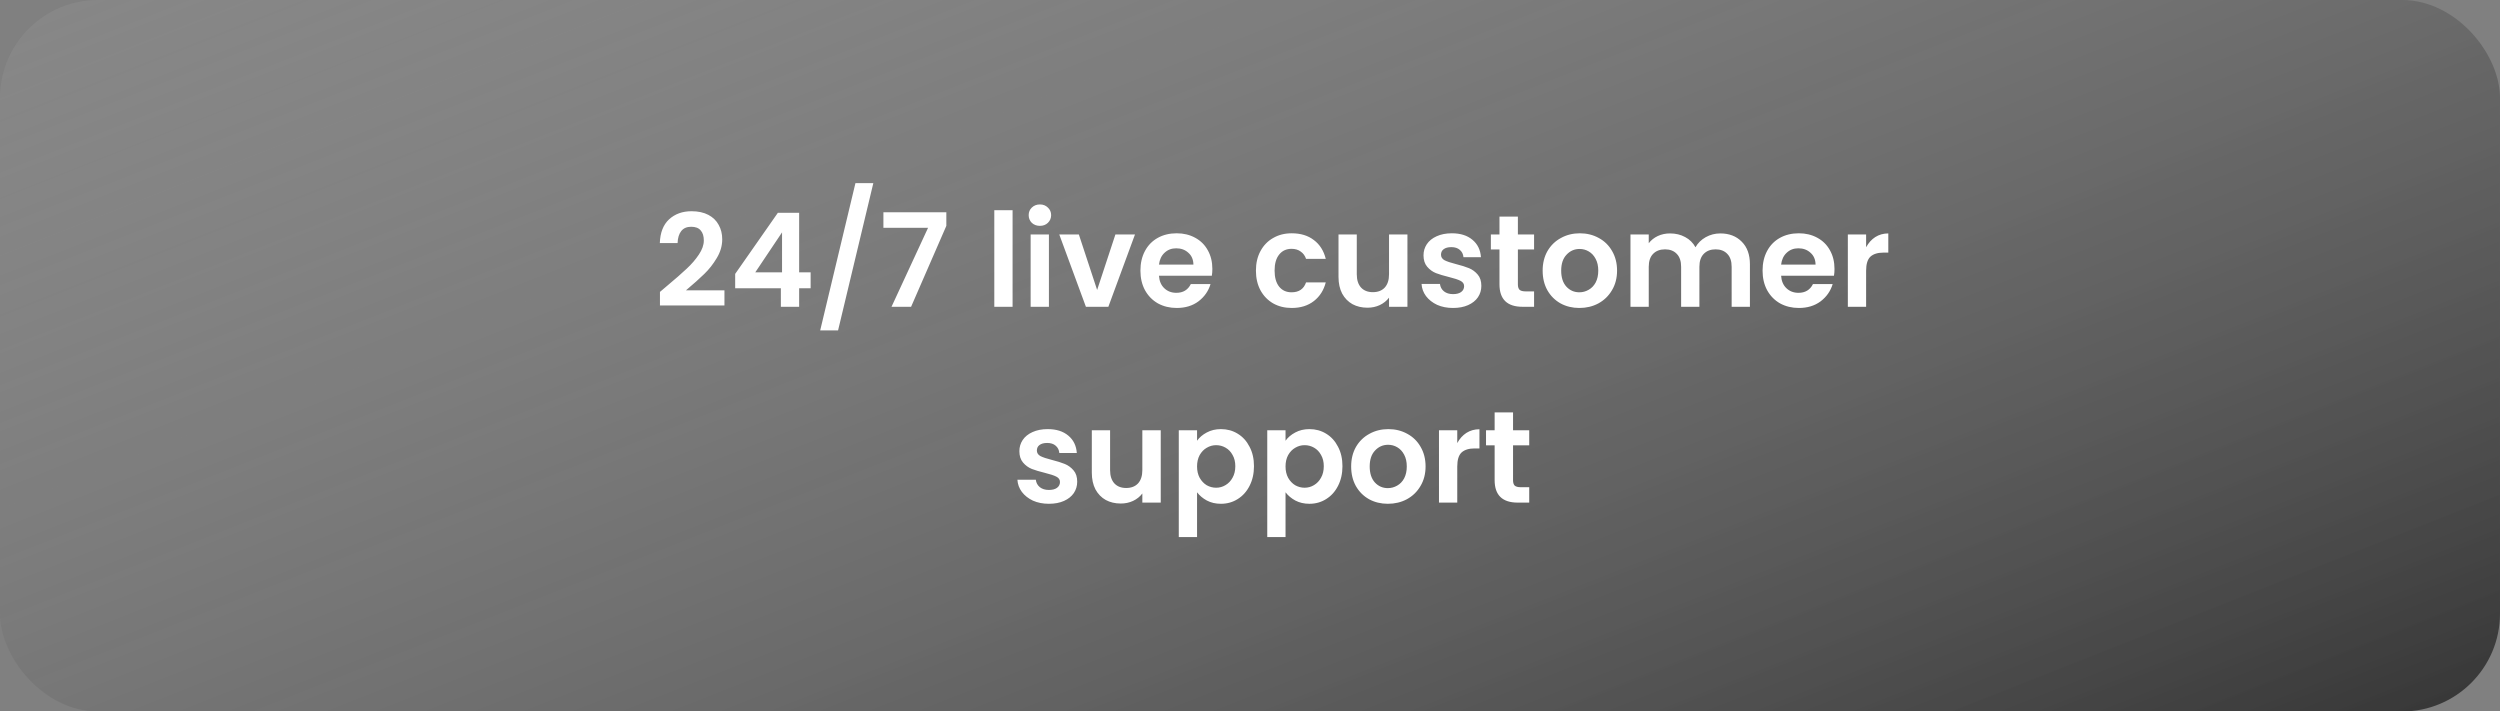
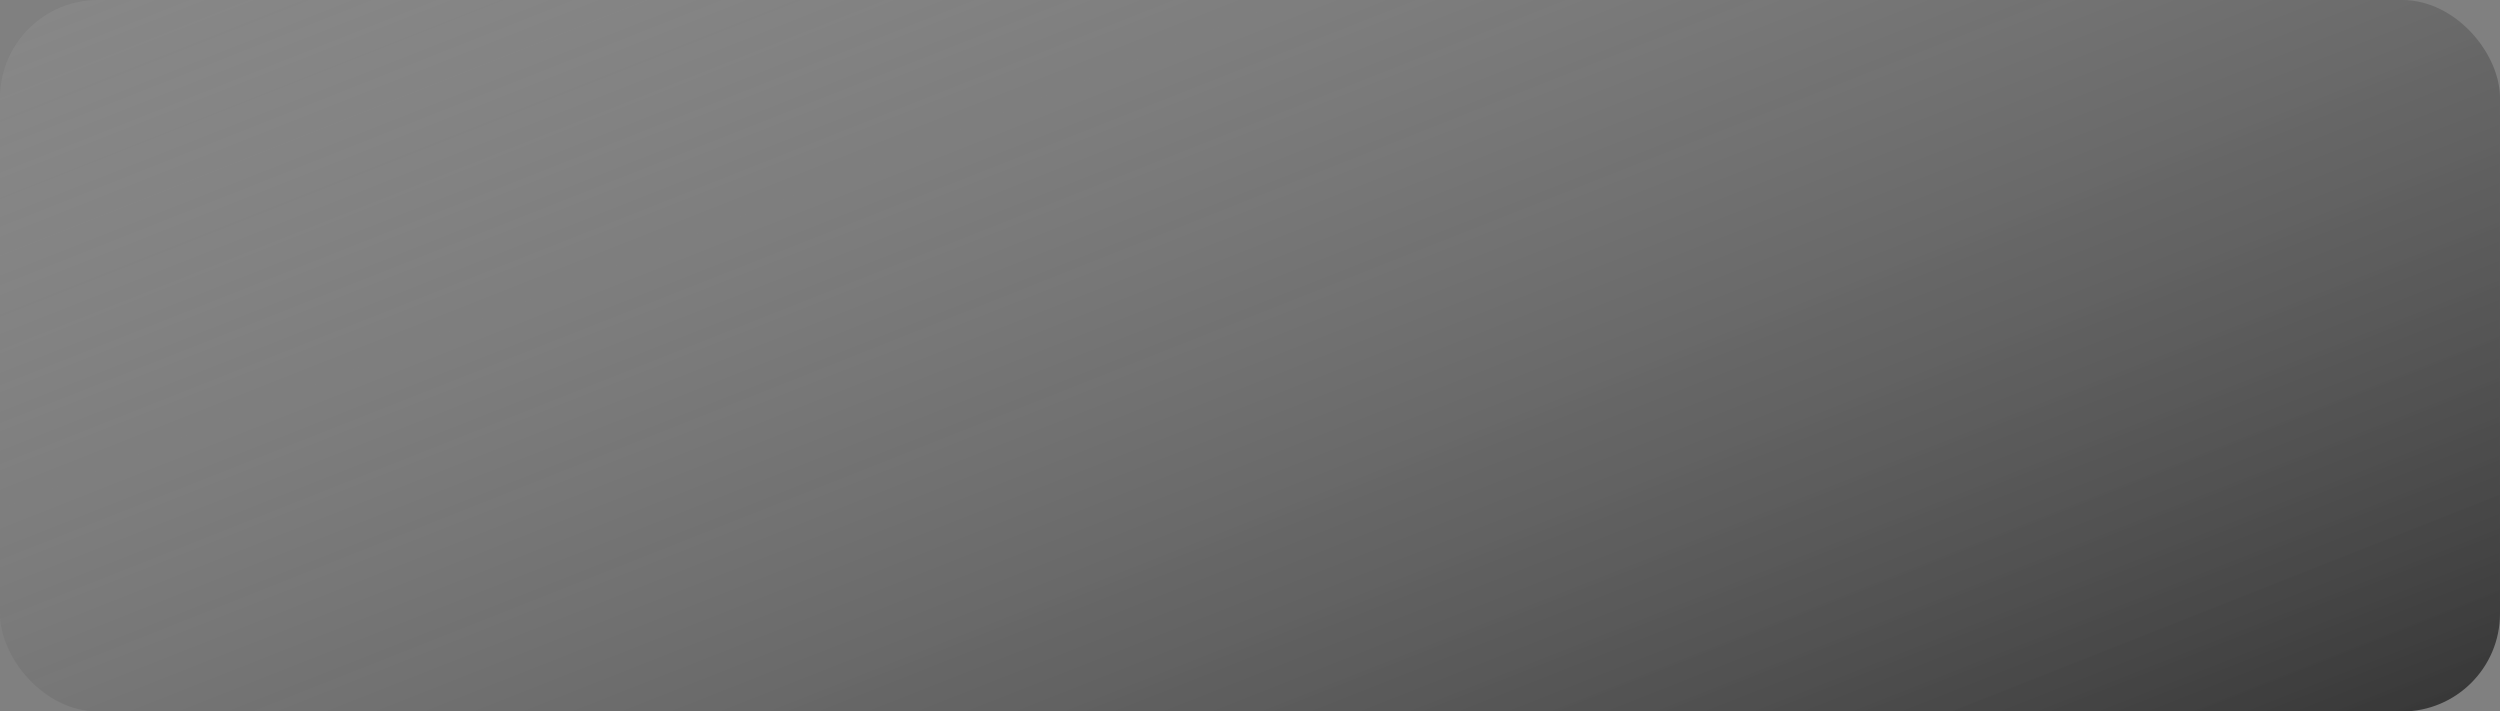
<svg xmlns="http://www.w3.org/2000/svg" width="383" height="109" viewBox="0 0 383 109" fill="none">
  <rect x="0" y="0" width="383" height="109" fill="#808080" stroke="none" />
  <rect width="383" height="109" rx="15" fill="url(#paint0_linear_92_62)" />
-   <path d="M102.165 43.82C103.458 42.74 104.472 41.853 105.205 41.16C105.952 40.467 106.572 39.747 107.065 39C107.572 38.253 107.825 37.533 107.825 36.84C107.825 36.173 107.665 35.66 107.345 35.3C107.038 34.927 106.552 34.74 105.885 34.74C105.218 34.74 104.712 34.96 104.365 35.4C104.018 35.84 103.832 36.453 103.805 37.24H101.085C101.138 35.64 101.612 34.427 102.505 33.6C103.412 32.773 104.558 32.36 105.945 32.36C106.958 32.36 107.818 32.547 108.525 32.92C109.232 33.293 109.758 33.807 110.105 34.46C110.465 35.1 110.645 35.833 110.645 36.66C110.645 37.66 110.365 38.62 109.805 39.54C109.258 40.46 108.625 41.267 107.905 41.96C107.198 42.653 106.258 43.493 105.085 44.48H110.985V46.8H101.105V44.72L102.165 43.82ZM112.629 44.16V41.96L119.169 32.6H122.429V41.72H124.189V44.16H122.429V47H119.629V44.16H112.629ZM119.809 35.6L115.709 41.72H119.809V35.6ZM133.792 28.06L128.392 50.62H125.652L131.052 28.06H133.792ZM144.979 34.6L139.579 47H136.579L142.179 34.9H135.339V32.52H144.979V34.6ZM155.127 32.2V47H152.327V32.2H155.127ZM159.314 34.6C158.82 34.6 158.407 34.447 158.074 34.14C157.754 33.82 157.594 33.427 157.594 32.96C157.594 32.493 157.754 32.107 158.074 31.8C158.407 31.48 158.82 31.32 159.314 31.32C159.807 31.32 160.214 31.48 160.534 31.8C160.867 32.107 161.034 32.493 161.034 32.96C161.034 33.427 160.867 33.82 160.534 34.14C160.214 34.447 159.807 34.6 159.314 34.6ZM160.694 35.92V47H157.894V35.92H160.694ZM168.08 44.42L170.88 35.92H173.88L169.8 47H166.36L162.28 35.92H165.28L168.08 44.42ZM185.733 41.2C185.733 41.573 185.706 41.92 185.653 42.24H177.553C177.606 43.053 177.879 43.693 178.373 44.16C178.866 44.627 179.479 44.86 180.213 44.86C181.253 44.86 181.993 44.413 182.433 43.52H185.453C185.133 44.587 184.519 45.467 183.613 46.16C182.706 46.84 181.593 47.18 180.273 47.18C179.206 47.18 178.246 46.947 177.393 46.48C176.553 46 175.893 45.327 175.413 44.46C174.946 43.593 174.713 42.593 174.713 41.46C174.713 40.313 174.946 39.307 175.413 38.44C175.879 37.573 176.533 36.907 177.373 36.44C178.213 35.973 179.179 35.74 180.273 35.74C181.326 35.74 182.266 35.967 183.093 36.42C183.933 36.873 184.579 37.513 185.033 38.34C185.499 39.167 185.733 40.12 185.733 41.2ZM182.833 40.54C182.819 39.767 182.559 39.16 182.053 38.72C181.559 38.267 180.939 38.04 180.193 38.04C179.486 38.04 178.893 38.267 178.413 38.72C177.933 39.16 177.646 39.767 177.553 40.54H182.833ZM192.408 41.46C192.408 40.313 192.641 39.313 193.108 38.46C193.575 37.593 194.221 36.927 195.048 36.46C195.875 35.98 196.821 35.74 197.888 35.74C199.261 35.74 200.395 36.087 201.288 36.78C202.195 37.46 202.801 38.42 203.108 39.66H200.088C199.928 39.18 199.655 38.807 199.268 38.54C198.895 38.26 198.428 38.12 197.868 38.12C197.068 38.12 196.435 38.413 195.968 39C195.501 39.573 195.268 40.393 195.268 41.46C195.268 42.513 195.501 43.333 195.968 43.92C196.435 44.493 197.068 44.78 197.868 44.78C199.001 44.78 199.741 44.273 200.088 43.26H203.108C202.801 44.46 202.195 45.413 201.288 46.12C200.381 46.827 199.248 47.18 197.888 47.18C196.821 47.18 195.875 46.947 195.048 46.48C194.221 46 193.575 45.333 193.108 44.48C192.641 43.613 192.408 42.607 192.408 41.46ZM215.619 35.92V47H212.799V45.6C212.439 46.08 211.966 46.46 211.379 46.74C210.806 47.007 210.179 47.14 209.499 47.14C208.633 47.14 207.866 46.96 207.199 46.6C206.533 46.227 206.006 45.687 205.619 44.98C205.246 44.26 205.059 43.407 205.059 42.42V35.92H207.859V42.02C207.859 42.9 208.079 43.58 208.519 44.06C208.959 44.527 209.559 44.76 210.319 44.76C211.093 44.76 211.699 44.527 212.139 44.06C212.579 43.58 212.799 42.9 212.799 42.02V35.92H215.619ZM222.602 47.18C221.695 47.18 220.882 47.02 220.162 46.7C219.455 46.367 218.889 45.92 218.462 45.36C218.049 44.8 217.822 44.18 217.782 43.5H220.602C220.655 43.967 220.862 44.347 221.222 44.64C221.582 44.92 222.042 45.06 222.602 45.06C223.135 45.06 223.549 44.953 223.842 44.74C224.149 44.513 224.302 44.213 224.302 43.84C224.302 43.48 224.115 43.207 223.742 43.02C223.382 42.833 222.795 42.64 221.982 42.44C221.169 42.24 220.502 42.04 219.982 41.84C219.462 41.627 219.015 41.3 218.642 40.86C218.269 40.42 218.082 39.84 218.082 39.12C218.082 38.493 218.249 37.927 218.582 37.42C218.929 36.9 219.429 36.493 220.082 36.2C220.749 35.893 221.529 35.74 222.422 35.74C223.742 35.74 224.795 36.073 225.582 36.74C226.369 37.393 226.802 38.28 226.882 39.4H224.202C224.162 38.933 223.975 38.56 223.642 38.28C223.322 38 222.889 37.86 222.342 37.86C221.835 37.86 221.442 37.967 221.162 38.18C220.895 38.38 220.762 38.66 220.762 39.02C220.762 39.393 220.949 39.68 221.322 39.88C221.695 40.067 222.275 40.26 223.062 40.46C223.862 40.66 224.522 40.867 225.042 41.08C225.562 41.293 226.009 41.62 226.382 42.06C226.755 42.487 226.942 43.067 226.942 43.8C226.942 44.44 226.769 45.02 226.422 45.54C226.075 46.047 225.575 46.447 224.922 46.74C224.269 47.033 223.495 47.18 222.602 47.18ZM232.54 38.22V43.58C232.54 43.953 232.627 44.227 232.8 44.4C232.987 44.56 233.294 44.64 233.72 44.64H235.02V47H233.26C230.9 47 229.72 45.853 229.72 43.56V38.22H228.4V35.92H229.72V33.18H232.54V35.92H235.02V38.22H232.54ZM241.954 47.18C240.888 47.18 239.928 46.947 239.074 46.48C238.221 46 237.548 45.327 237.054 44.46C236.574 43.593 236.334 42.593 236.334 41.46C236.334 40.327 236.581 39.327 237.074 38.46C237.581 37.593 238.268 36.927 239.134 36.46C240.001 35.98 240.968 35.74 242.034 35.74C243.101 35.74 244.068 35.98 244.934 36.46C245.801 36.927 246.481 37.593 246.974 38.46C247.481 39.327 247.734 40.327 247.734 41.46C247.734 42.593 247.474 43.593 246.954 44.46C246.448 45.327 245.754 46 244.874 46.48C244.008 46.947 243.034 47.18 241.954 47.18ZM241.954 44.78C242.461 44.78 242.934 44.653 243.374 44.4C243.828 44.147 244.188 43.773 244.454 43.28C244.721 42.773 244.854 42.167 244.854 41.46C244.854 40.753 244.721 40.153 244.454 39.66C244.188 39.153 243.834 38.773 243.394 38.52C242.968 38.267 242.501 38.14 241.994 38.14C241.208 38.14 240.541 38.433 239.994 39.02C239.448 39.593 239.174 40.407 239.174 41.46C239.174 42.513 239.441 43.333 239.974 43.92C240.508 44.493 241.168 44.78 241.954 44.78ZM263.548 35.76C264.908 35.76 266.002 36.18 266.828 37.02C267.668 37.847 268.088 39.007 268.088 40.5V47H265.288V40.88C265.288 40.013 265.068 39.353 264.628 38.9C264.188 38.433 263.588 38.2 262.828 38.2C262.068 38.2 261.462 38.433 261.008 38.9C260.568 39.353 260.348 40.013 260.348 40.88V47H257.548V40.88C257.548 40.013 257.328 39.353 256.888 38.9C256.448 38.433 255.848 38.2 255.088 38.2C254.315 38.2 253.702 38.433 253.248 38.9C252.808 39.353 252.588 40.013 252.588 40.88V47H249.788V35.92H252.588V37.26C252.948 36.793 253.408 36.427 253.968 36.16C254.542 35.893 255.168 35.76 255.848 35.76C256.715 35.76 257.488 35.947 258.168 36.32C258.848 36.68 259.375 37.2 259.748 37.88C260.108 37.24 260.628 36.727 261.308 36.34C262.002 35.953 262.748 35.76 263.548 35.76ZM281.045 41.2C281.045 41.573 281.019 41.92 280.965 42.24H272.865C272.919 43.053 273.192 43.693 273.685 44.16C274.179 44.627 274.792 44.86 275.525 44.86C276.565 44.86 277.305 44.413 277.745 43.52H280.765C280.445 44.587 279.832 45.467 278.925 46.16C278.019 46.84 276.905 47.18 275.585 47.18C274.519 47.18 273.559 46.947 272.705 46.48C271.865 46 271.205 45.327 270.725 44.46C270.259 43.593 270.025 42.593 270.025 41.46C270.025 40.313 270.259 39.307 270.725 38.44C271.192 37.573 271.845 36.907 272.685 36.44C273.525 35.973 274.492 35.74 275.585 35.74C276.639 35.74 277.579 35.967 278.405 36.42C279.245 36.873 279.892 37.513 280.345 38.34C280.812 39.167 281.045 40.12 281.045 41.2ZM278.145 40.54C278.132 39.767 277.872 39.16 277.365 38.72C276.872 38.267 276.252 38.04 275.505 38.04C274.799 38.04 274.205 38.267 273.725 38.72C273.245 39.16 272.959 39.767 272.865 40.54H278.145ZM285.889 37.88C286.249 37.213 286.716 36.693 287.289 36.32C287.876 35.947 288.542 35.76 289.289 35.76V38.7H288.549C287.669 38.7 287.002 38.907 286.549 39.32C286.109 39.733 285.889 40.453 285.889 41.48V47H283.089V35.92H285.889V37.88ZM160.688 77.18C159.781 77.18 158.968 77.02 158.248 76.7C157.541 76.367 156.975 75.92 156.548 75.36C156.135 74.8 155.908 74.18 155.868 73.5H158.688C158.741 73.967 158.948 74.347 159.308 74.64C159.668 74.92 160.128 75.06 160.688 75.06C161.221 75.06 161.635 74.953 161.928 74.74C162.235 74.513 162.388 74.213 162.388 73.84C162.388 73.48 162.201 73.207 161.828 73.02C161.468 72.833 160.881 72.64 160.068 72.44C159.255 72.24 158.588 72.04 158.068 71.84C157.548 71.627 157.101 71.3 156.728 70.86C156.355 70.42 156.168 69.84 156.168 69.12C156.168 68.493 156.335 67.927 156.668 67.42C157.015 66.9 157.515 66.493 158.168 66.2C158.835 65.893 159.615 65.74 160.508 65.74C161.828 65.74 162.881 66.073 163.668 66.74C164.455 67.393 164.888 68.28 164.968 69.4H162.288C162.248 68.933 162.061 68.56 161.728 68.28C161.408 68 160.975 67.86 160.428 67.86C159.921 67.86 159.528 67.967 159.248 68.18C158.981 68.38 158.848 68.66 158.848 69.02C158.848 69.393 159.035 69.68 159.408 69.88C159.781 70.067 160.361 70.26 161.148 70.46C161.948 70.66 162.608 70.867 163.128 71.08C163.648 71.293 164.095 71.62 164.468 72.06C164.841 72.487 165.028 73.067 165.028 73.8C165.028 74.44 164.855 75.02 164.508 75.54C164.161 76.047 163.661 76.447 163.008 76.74C162.355 77.033 161.581 77.18 160.688 77.18ZM177.826 65.92V77H175.006V75.6C174.646 76.08 174.173 76.46 173.586 76.74C173.013 77.007 172.386 77.14 171.706 77.14C170.84 77.14 170.073 76.96 169.406 76.6C168.74 76.227 168.213 75.687 167.826 74.98C167.453 74.26 167.266 73.407 167.266 72.42V65.92H170.066V72.02C170.066 72.9 170.286 73.58 170.726 74.06C171.166 74.527 171.766 74.76 172.526 74.76C173.3 74.76 173.906 74.527 174.346 74.06C174.786 73.58 175.006 72.9 175.006 72.02V65.92H177.826ZM183.389 67.52C183.749 67.013 184.242 66.593 184.869 66.26C185.509 65.913 186.236 65.74 187.049 65.74C187.996 65.74 188.849 65.973 189.609 66.44C190.382 66.907 190.989 67.573 191.429 68.44C191.882 69.293 192.109 70.287 192.109 71.42C192.109 72.553 191.882 73.56 191.429 74.44C190.989 75.307 190.382 75.98 189.609 76.46C188.849 76.94 187.996 77.18 187.049 77.18C186.236 77.18 185.516 77.013 184.889 76.68C184.276 76.347 183.776 75.927 183.389 75.42V82.28H180.589V65.92H183.389V67.52ZM189.249 71.42C189.249 70.753 189.109 70.18 188.829 69.7C188.562 69.207 188.202 68.833 187.749 68.58C187.309 68.327 186.829 68.2 186.309 68.2C185.802 68.2 185.322 68.333 184.869 68.6C184.429 68.853 184.069 69.227 183.789 69.72C183.522 70.213 183.389 70.793 183.389 71.46C183.389 72.127 183.522 72.707 183.789 73.2C184.069 73.693 184.429 74.073 184.869 74.34C185.322 74.593 185.802 74.72 186.309 74.72C186.829 74.72 187.309 74.587 187.749 74.32C188.202 74.053 188.562 73.673 188.829 73.18C189.109 72.687 189.249 72.1 189.249 71.42ZM196.944 67.52C197.304 67.013 197.797 66.593 198.424 66.26C199.064 65.913 199.79 65.74 200.604 65.74C201.55 65.74 202.404 65.973 203.164 66.44C203.937 66.907 204.544 67.573 204.984 68.44C205.437 69.293 205.664 70.287 205.664 71.42C205.664 72.553 205.437 73.56 204.984 74.44C204.544 75.307 203.937 75.98 203.164 76.46C202.404 76.94 201.55 77.18 200.604 77.18C199.79 77.18 199.07 77.013 198.444 76.68C197.83 76.347 197.33 75.927 196.944 75.42V82.28H194.144V65.92H196.944V67.52ZM202.804 71.42C202.804 70.753 202.664 70.18 202.384 69.7C202.117 69.207 201.757 68.833 201.304 68.58C200.864 68.327 200.384 68.2 199.864 68.2C199.357 68.2 198.877 68.333 198.424 68.6C197.984 68.853 197.624 69.227 197.344 69.72C197.077 70.213 196.944 70.793 196.944 71.46C196.944 72.127 197.077 72.707 197.344 73.2C197.624 73.693 197.984 74.073 198.424 74.34C198.877 74.593 199.357 74.72 199.864 74.72C200.384 74.72 200.864 74.587 201.304 74.32C201.757 74.053 202.117 73.673 202.384 73.18C202.664 72.687 202.804 72.1 202.804 71.42ZM212.618 77.18C211.552 77.18 210.592 76.947 209.738 76.48C208.885 76 208.212 75.327 207.718 74.46C207.238 73.593 206.998 72.593 206.998 71.46C206.998 70.327 207.245 69.327 207.738 68.46C208.245 67.593 208.932 66.927 209.798 66.46C210.665 65.98 211.632 65.74 212.698 65.74C213.765 65.74 214.732 65.98 215.598 66.46C216.465 66.927 217.145 67.593 217.638 68.46C218.145 69.327 218.398 70.327 218.398 71.46C218.398 72.593 218.138 73.593 217.618 74.46C217.112 75.327 216.418 76 215.538 76.48C214.672 76.947 213.698 77.18 212.618 77.18ZM212.618 74.78C213.125 74.78 213.598 74.653 214.038 74.4C214.492 74.147 214.852 73.773 215.118 73.28C215.385 72.773 215.518 72.167 215.518 71.46C215.518 70.753 215.385 70.153 215.118 69.66C214.852 69.153 214.498 68.773 214.058 68.52C213.632 68.267 213.165 68.14 212.658 68.14C211.872 68.14 211.205 68.433 210.658 69.02C210.112 69.593 209.838 70.407 209.838 71.46C209.838 72.513 210.105 73.333 210.638 73.92C211.172 74.493 211.832 74.78 212.618 74.78ZM223.252 67.88C223.612 67.213 224.079 66.693 224.652 66.32C225.239 65.947 225.906 65.76 226.652 65.76V68.7H225.912C225.032 68.7 224.366 68.907 223.912 69.32C223.472 69.733 223.252 70.453 223.252 71.48V77H220.452V65.92H223.252V67.88ZM231.798 68.22V73.58C231.798 73.953 231.885 74.227 232.058 74.4C232.245 74.56 232.552 74.64 232.978 74.64H234.278V77H232.518C230.158 77 228.978 75.853 228.978 73.56V68.22H227.658V65.92H228.978V63.18H231.798V65.92H234.278V68.22H231.798Z" fill="white" />
  <defs>
    <linearGradient id="paint0_linear_92_62" x1="148.296" y1="228.9" x2="18.286" y2="-99.944" gradientUnits="userSpaceOnUse">
      <stop stop-color="#242424" />
      <stop offset="1" stop-color="#C3C3C3" stop-opacity="0" />
    </linearGradient>
  </defs>
</svg>